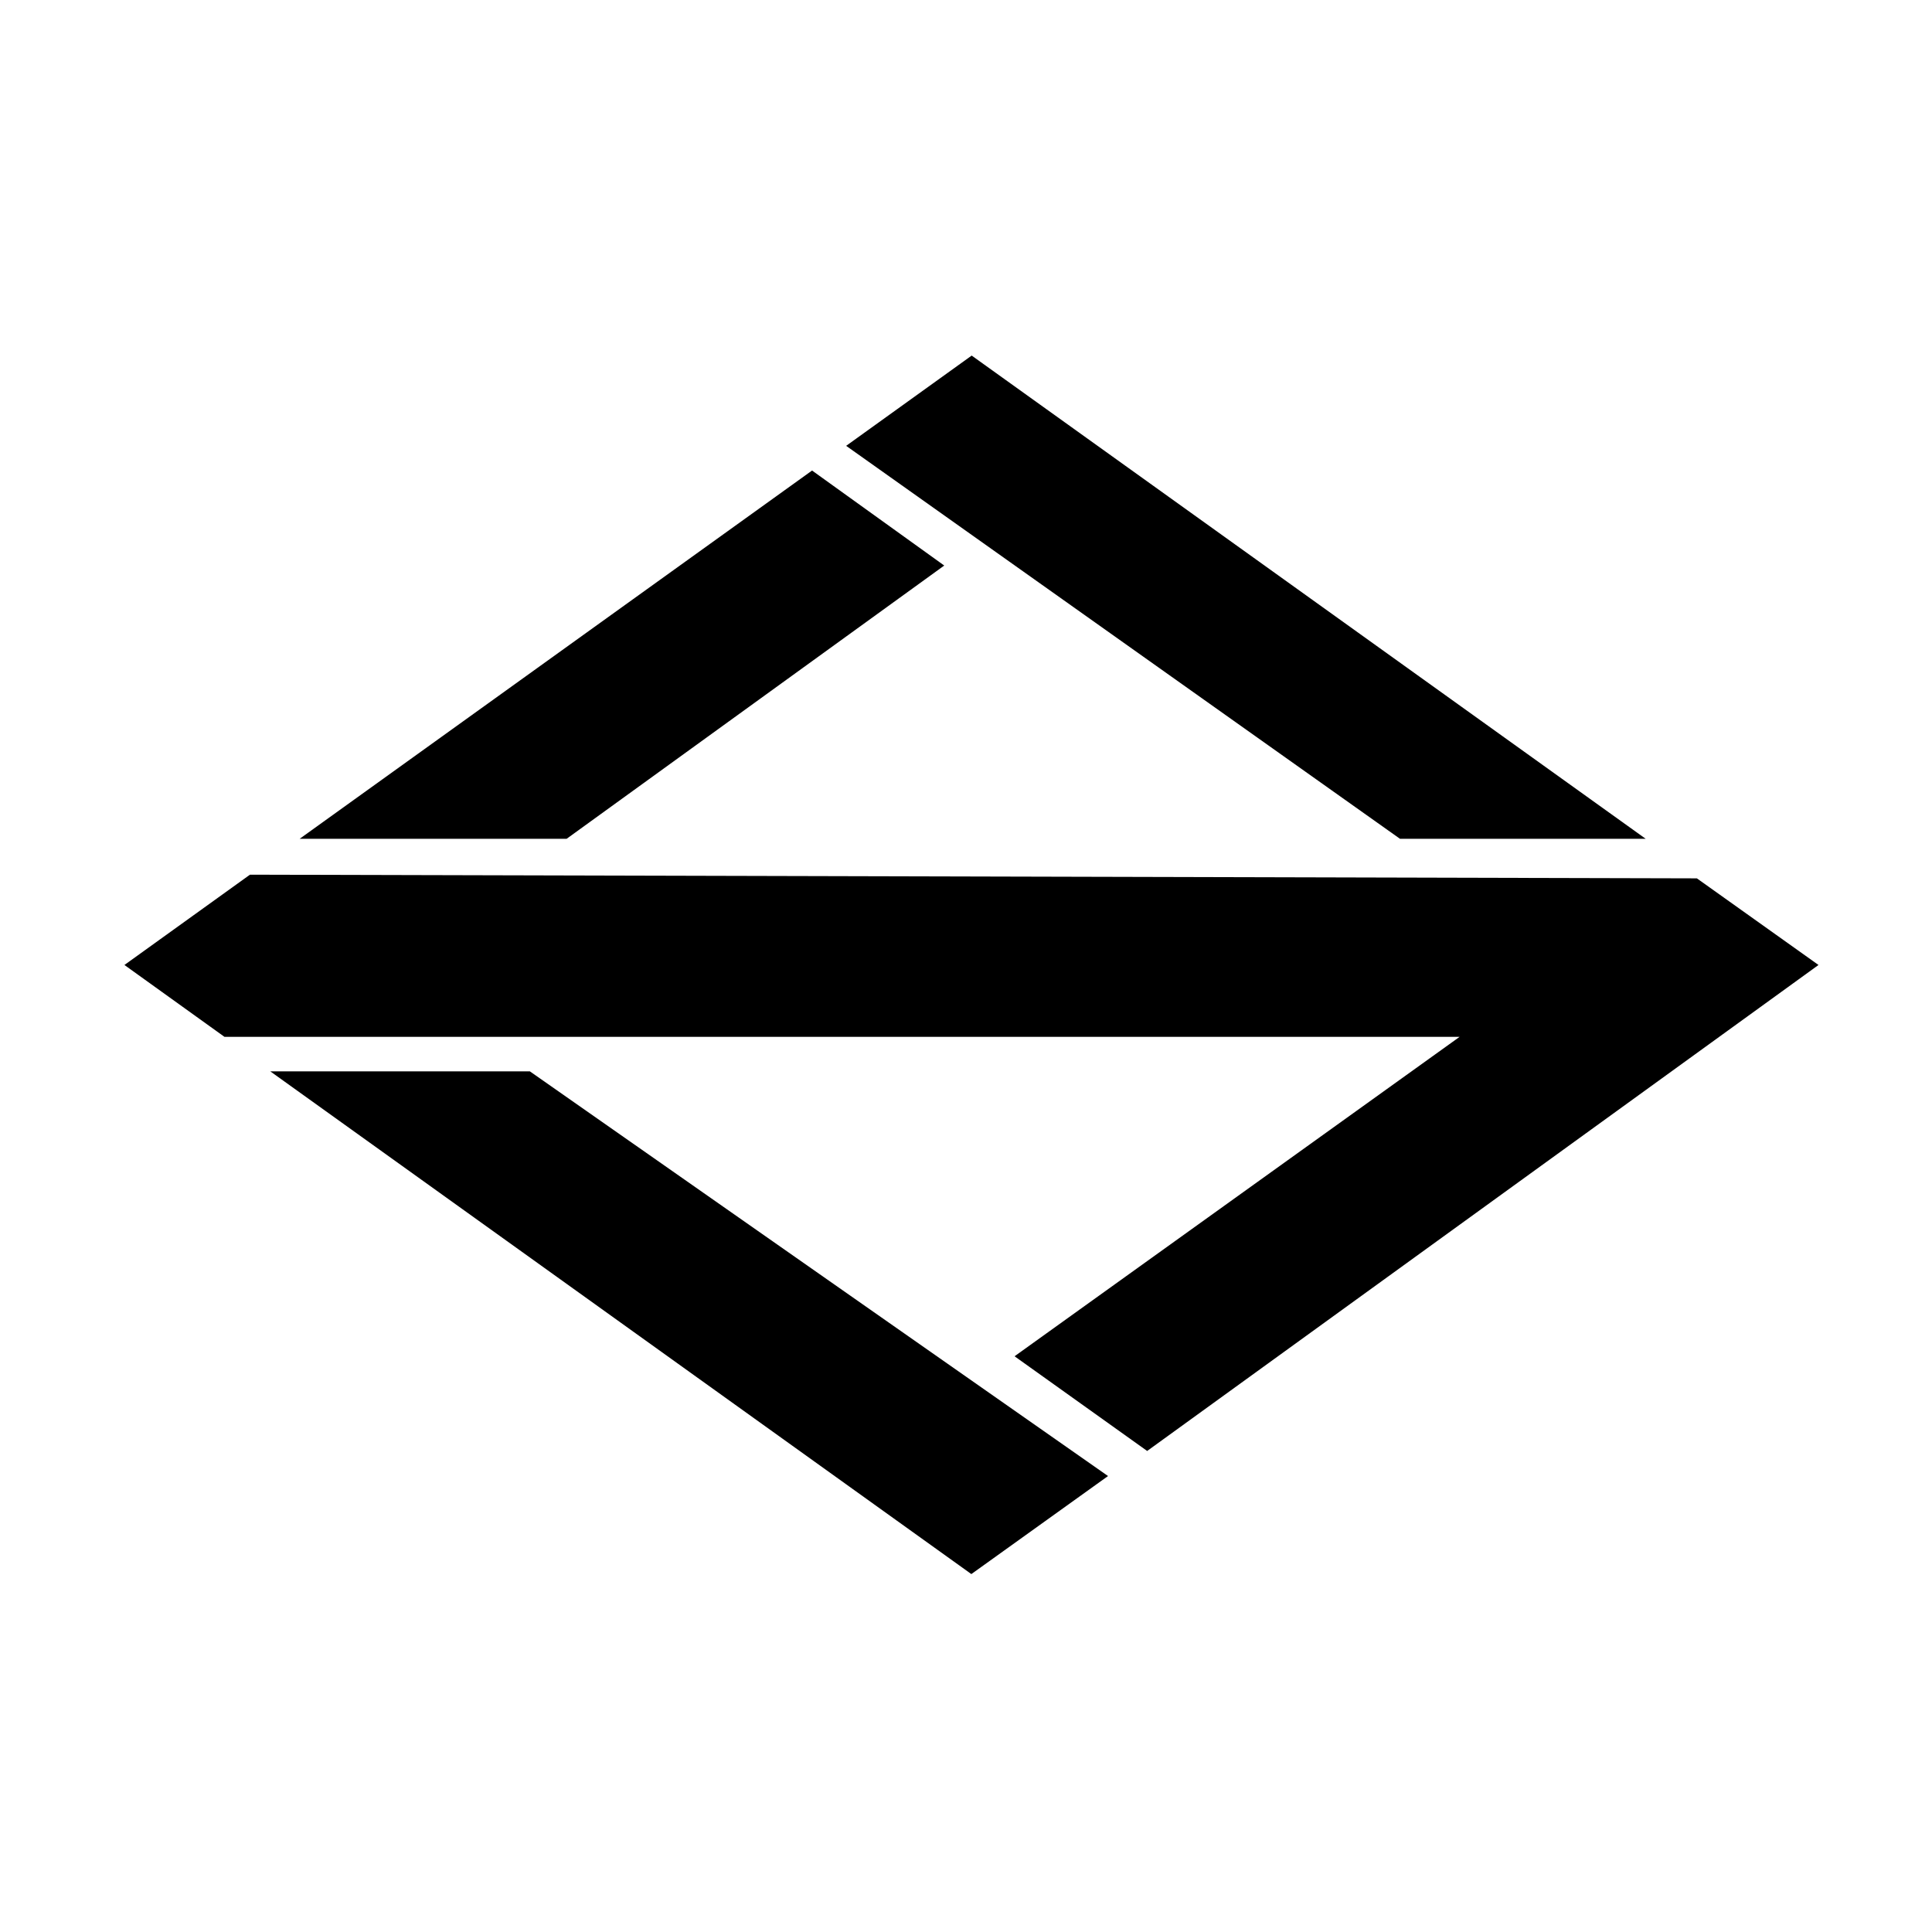
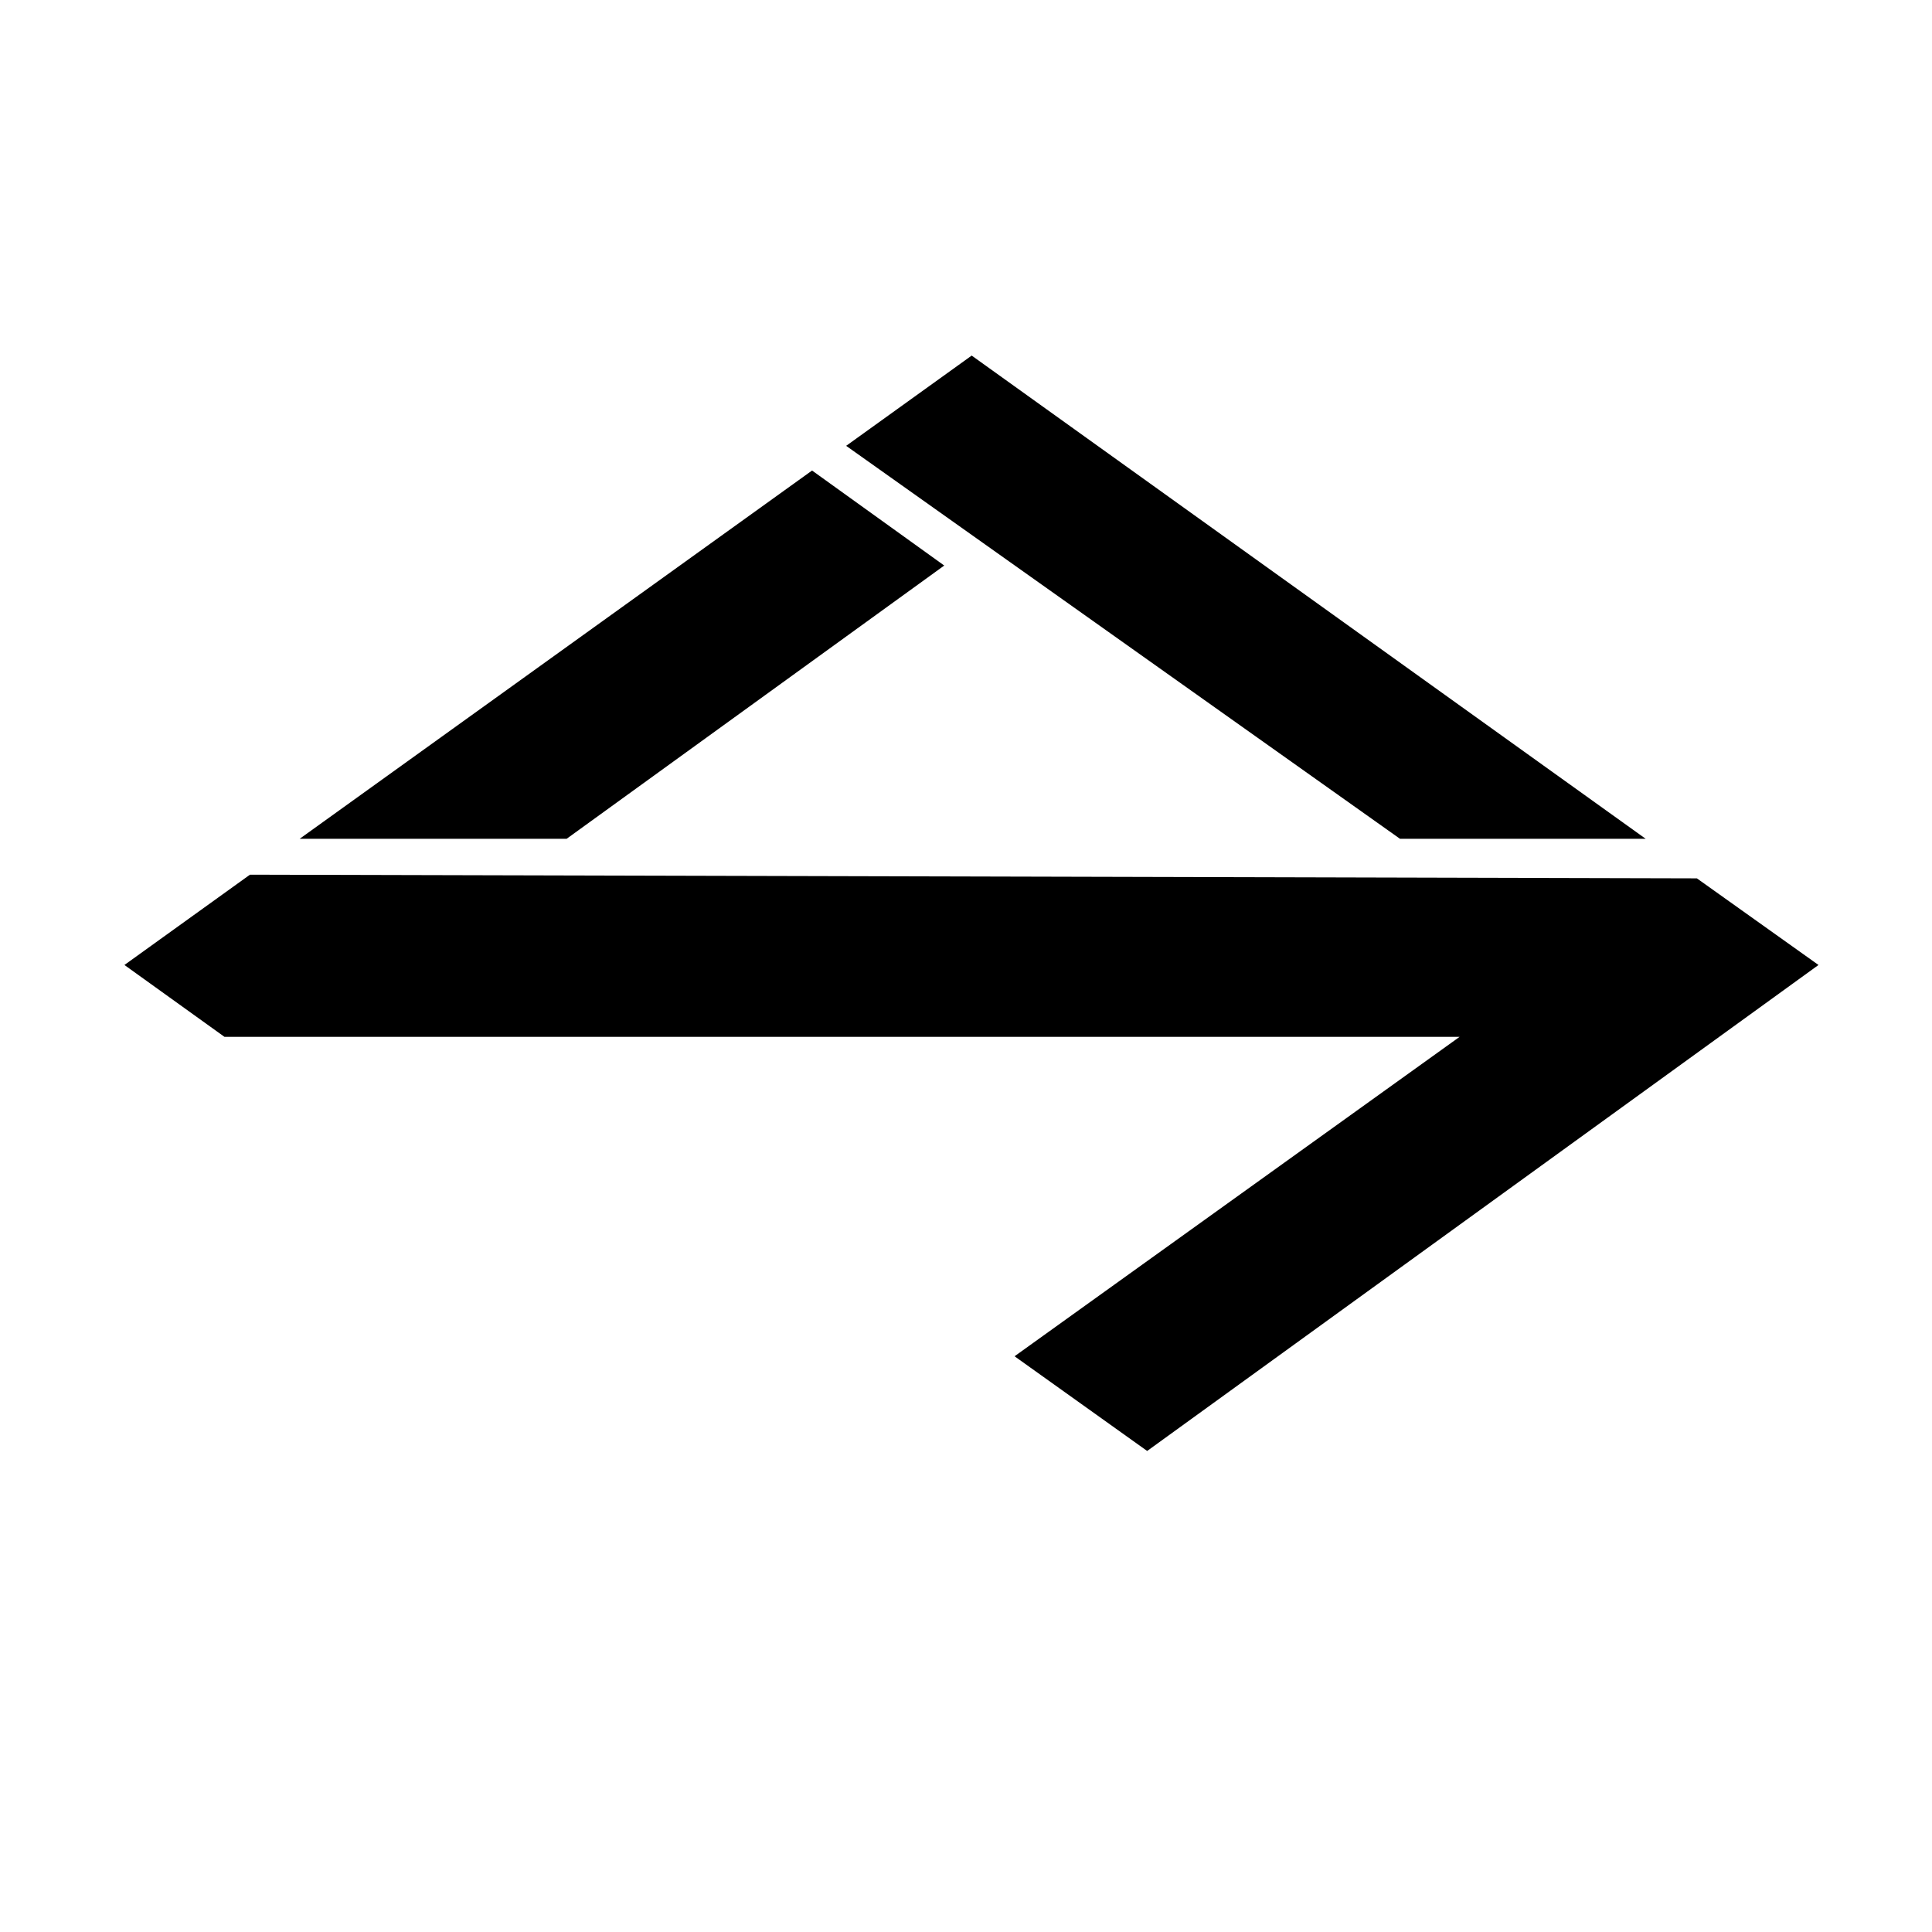
<svg xmlns="http://www.w3.org/2000/svg" fill="#000000" width="800px" height="800px" version="1.1" viewBox="144 144 512 512">
  <g fill-rule="evenodd">
-     <path d="m401.41 561.15 36.23-25.984-153.21-107.24h-68.793l185.78 133.22z" />
    <path d="m401.41 561.23-29.379-22.02z" />
    <path d="m448.01 528.52 177.91-128.79-32.23-22.957-383.45-0.973-33.266 23.93 26.504 19.039h327.34l-117.95 84.656z" />
    <path d="m223.41 366.29h70.754l100.07-72.414-35.027-25.18-135.79 97.594z" />
    <path d="m368.24 262.15 33.266-23.918 178.62 128.06h-65.109z" />
  </g>
</svg>